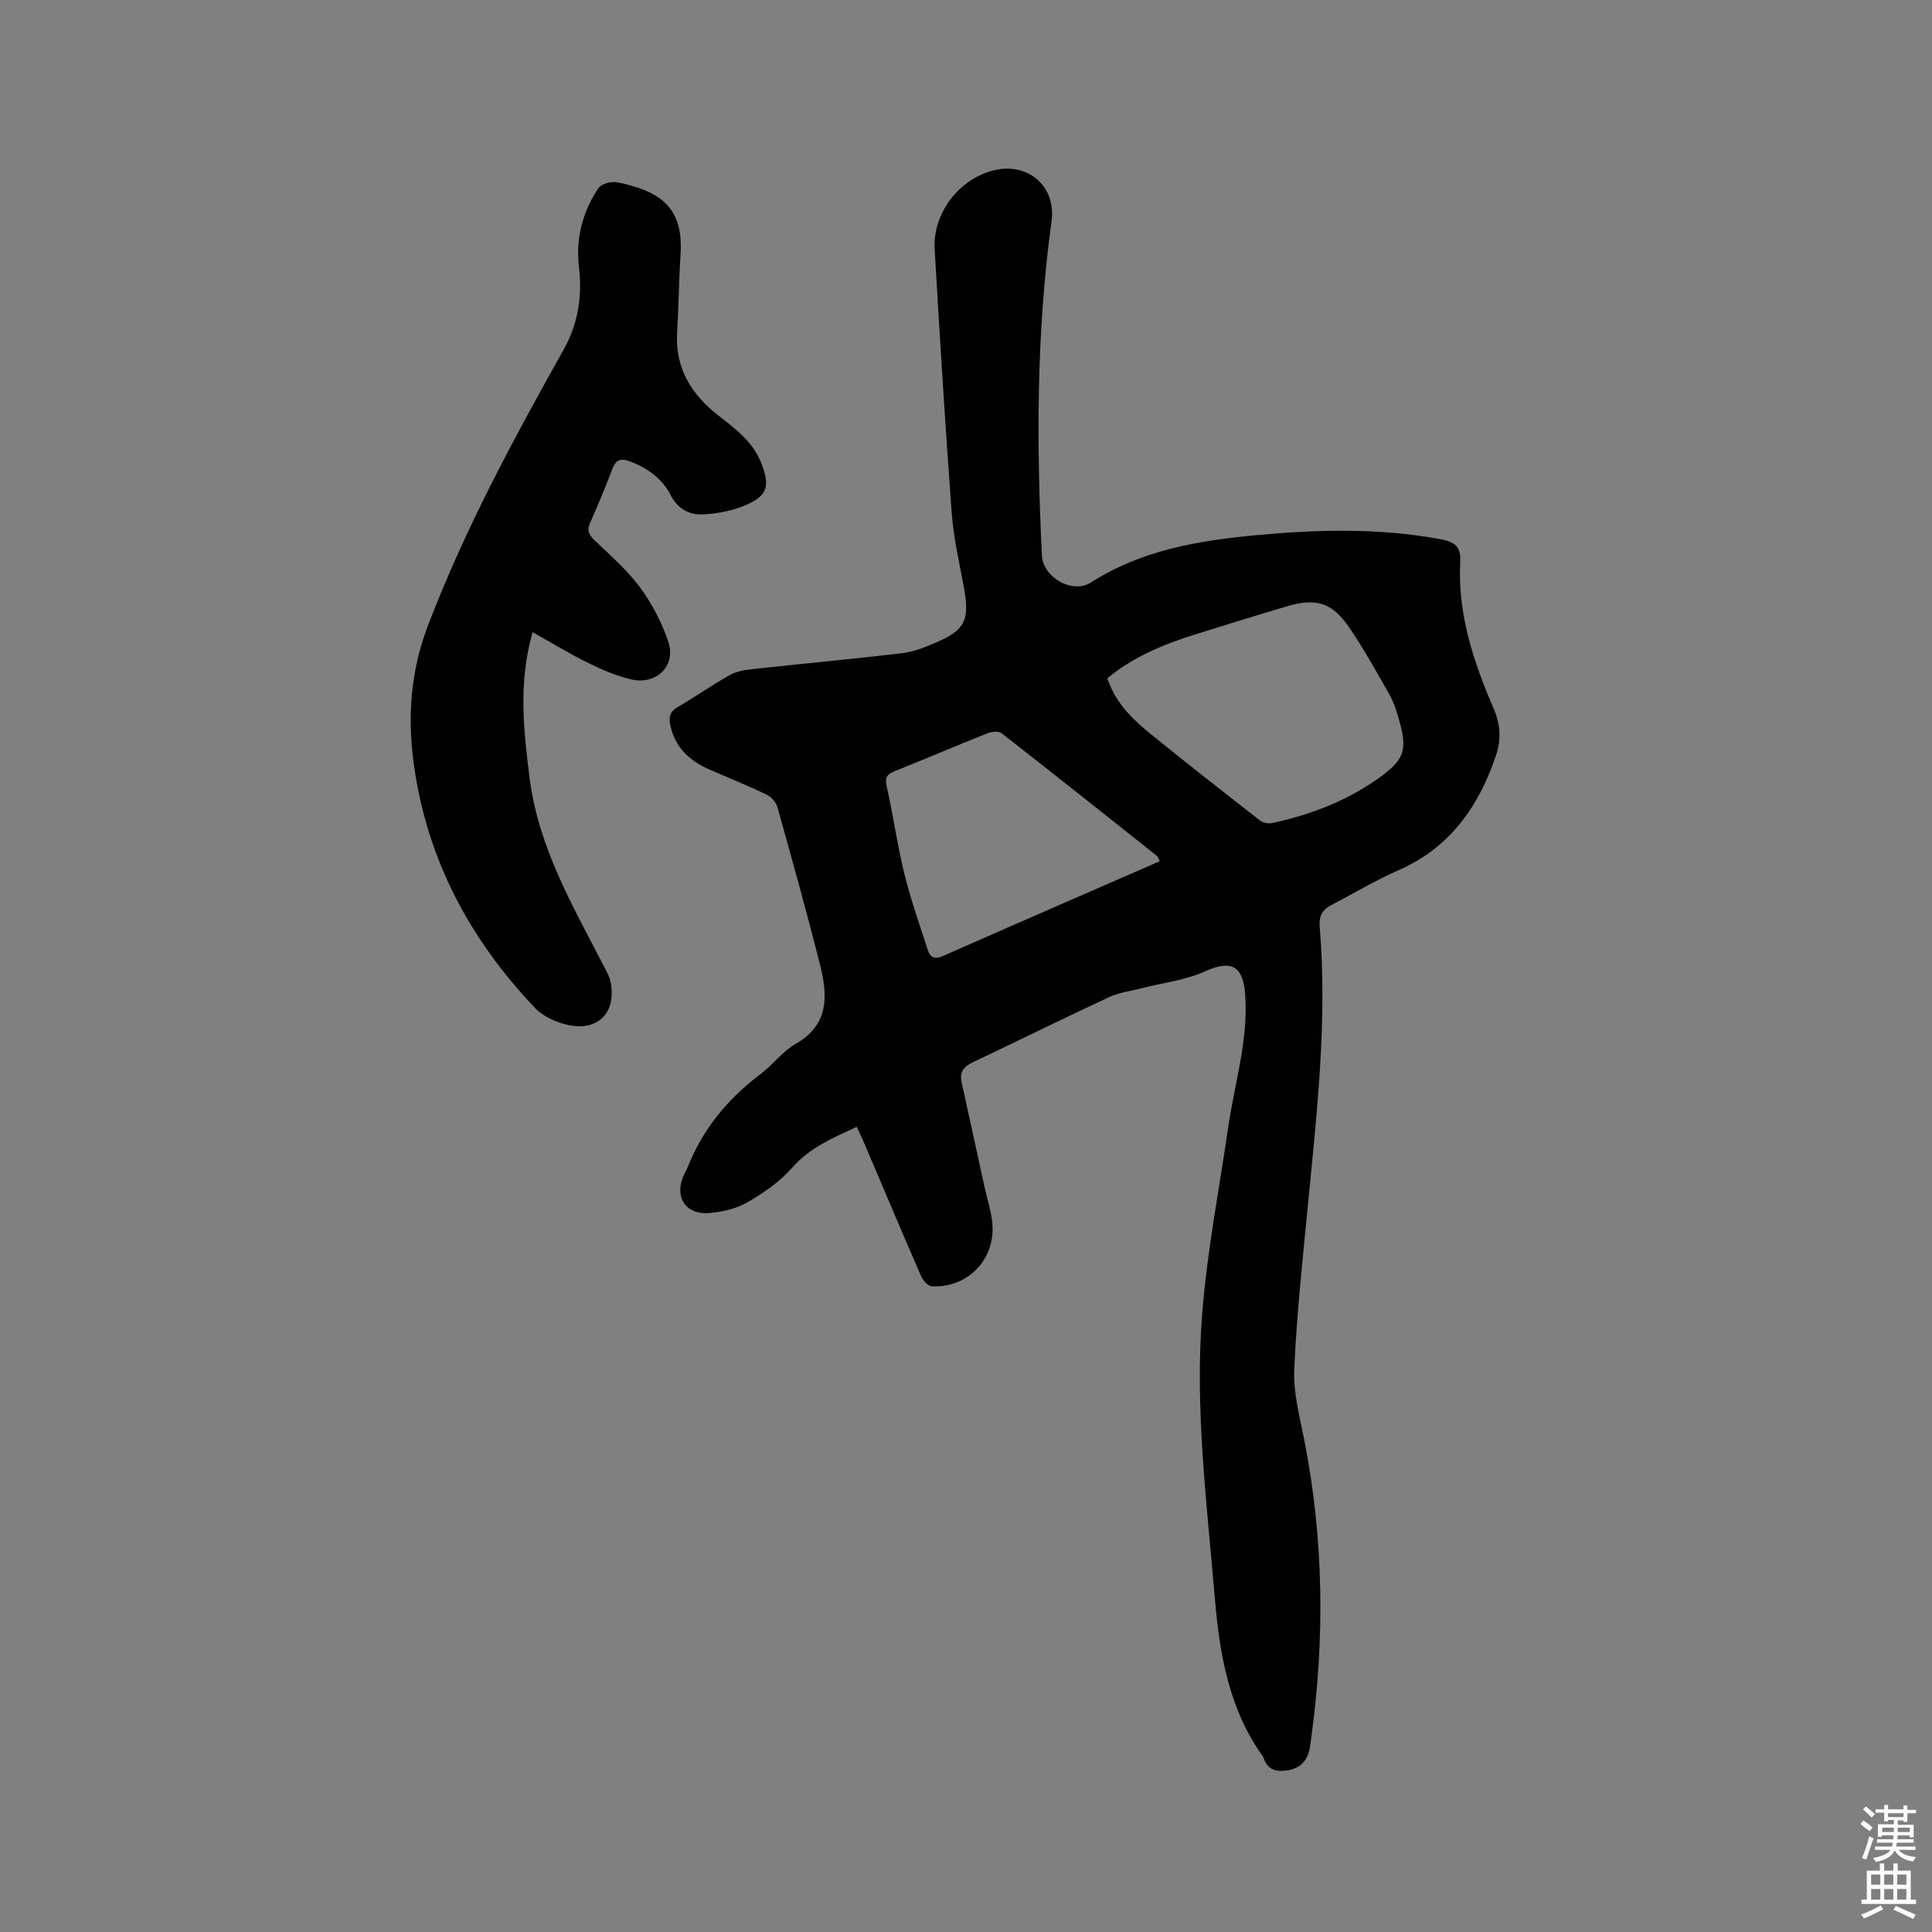
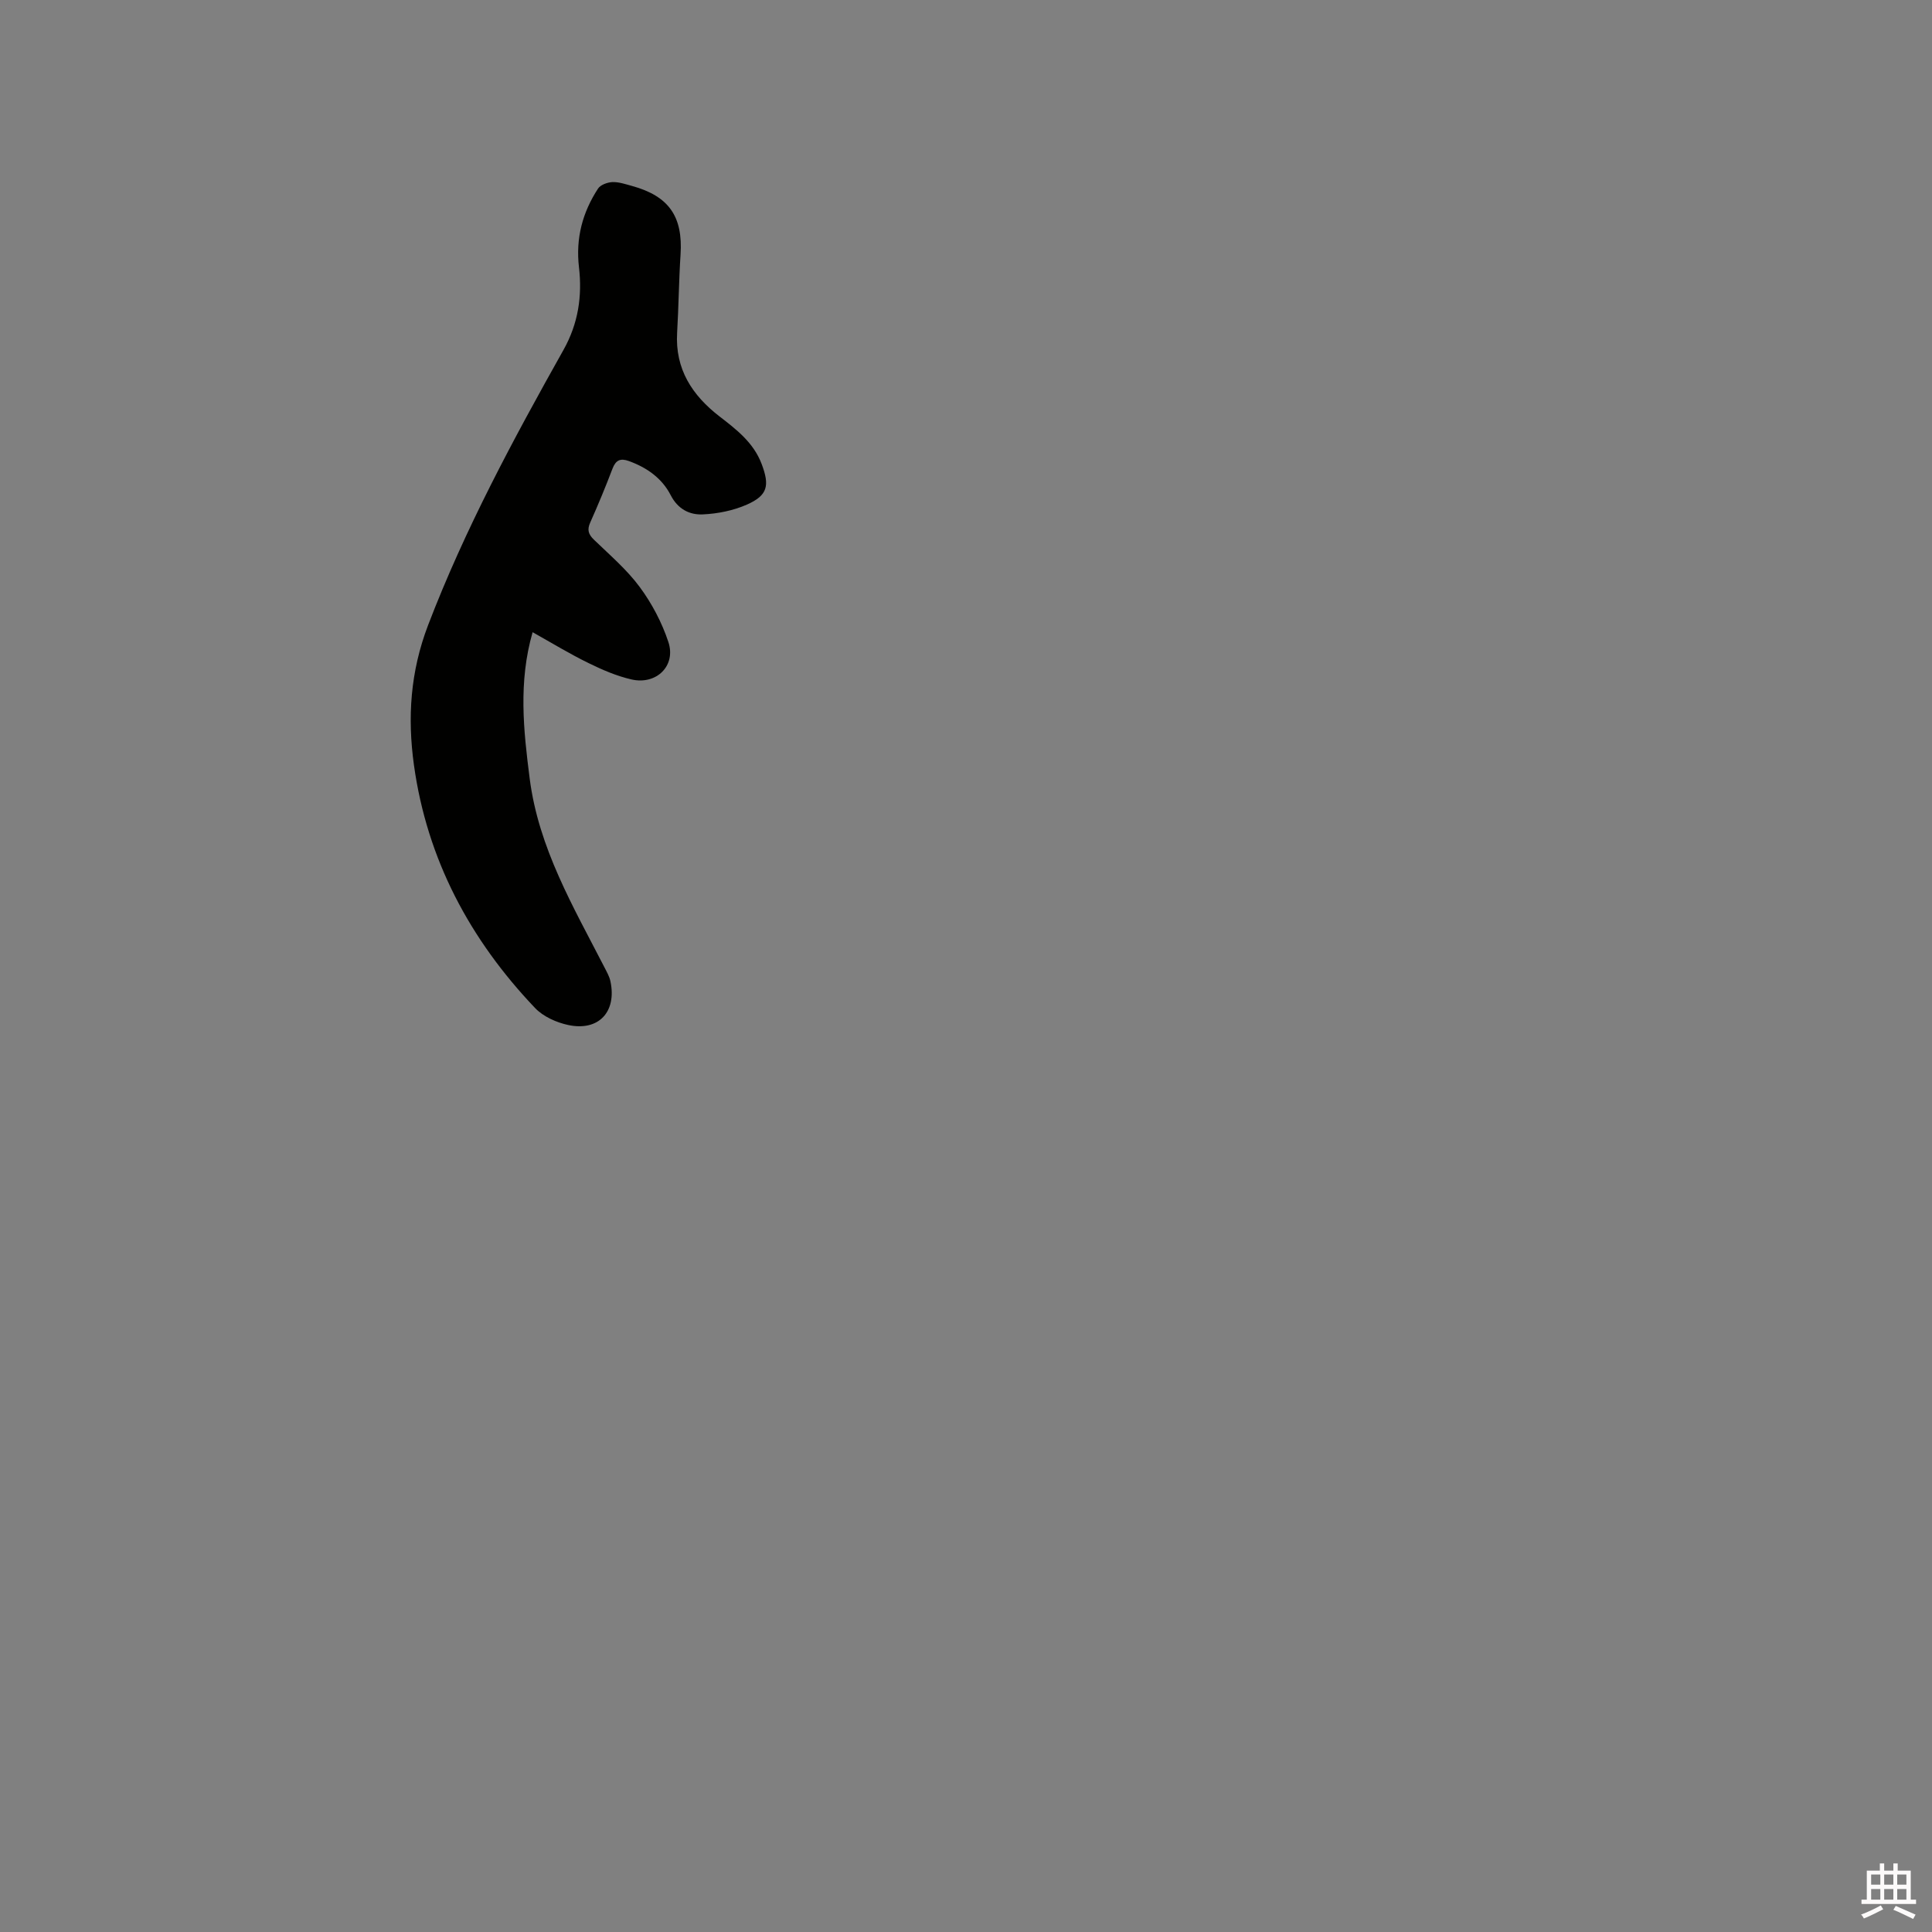
<svg xmlns="http://www.w3.org/2000/svg" enable-background="new 0 0 400 400" viewBox="0 0 400 400">
  <rect x="0" y="0" width="400" height="400" fill="#808080" stroke="none" />
-   <path d="m385.2 377.6.6-.7c.6.4 1.3.9 1.9 1.5l-.6.7c-.8-.5-1.4-1-1.9-1.5zm.3 7.1c.6-1.4 1.1-2.9 1.5-4.5.3.1.6.3.9.4-.5 1.4-1 2.9-1.5 4.4zm.2-10.1.6-.6c.7.5 1.3 1.1 1.9 1.6l-.7.7c-.6-.6-1.2-1.2-1.8-1.7zm8.4-.8h.8v.9h1.8v.7h-1.8v1.8h-.8v-.3h-1.2v.9h3.3v2.6h-.8v-.4h-2.5c0 .3 0 .6-.1.8h3.4v.7h-3.5c0 .3-.1.6-.1.8h4v.7h-3.5c.7.9 1.9 1.3 3.6 1.5-.2.2-.4.5-.6.9-1.9-.3-3.2-1.1-3.8-2.3-.5 1.1-1.8 2-3.9 2.4-.2-.3-.4-.5-.6-.8 1.9-.4 3.1-.9 3.6-1.7h-3.2v-.7h3.5c.1-.2.1-.5.2-.8h-3.3v-.7h3.4c0-.2 0-.5 0-.8h-2.4v.3h-.8v-2.6h3.3v-.9h-1.2v.3h-.8v-1.8h-1.8v-.7h1.8v-.9h.8v.9h3.2zm-4.4 5.5h2.4c0-.3 0-.6 0-.9h-2.4zm1.2-3.1h3.2v-.8h-3.2zm4.4 2.2h-2.4v.9h2.5v-.9z" fill="#fcfafa" />
  <path d="m389.2 385.8h.9v1.5h1.9v-1.5h.9v1.5h2.7v6h1.1v.9h-11.3v-.9h1.1v-6h2.7zm.2 8.7.5.8c-1.2.6-2.5 1.3-4 1.9-.2-.3-.3-.6-.6-.8 1.6-.6 3-1.3 4.1-1.9zm-2-4.3h1.9v-2.1h-1.9zm0 3.1h1.9v-2.2h-1.9zm2.7-3.1h1.9v-2.1h-1.9zm0 3.1h1.9v-2.2h-1.9zm2.4 1.3c1.4.6 2.7 1.2 4.1 1.8l-.5.9c-1.5-.7-2.8-1.4-4.1-1.9zm2.2-6.5h-1.9v2.1h1.9zm-1.9 5.2h1.9v-2.2h-1.9z" fill="#fcfafa" />
  <g fill="#010100">
-     <path d="m177.38 233.3c-4.95 2.3-9.73 4.29-13.4 8.49-2.53 2.89-5.9 5.2-9.25 7.14-2.27 1.32-5.13 1.97-7.8 2.21-5.12.46-7.52-3.52-5.19-8.18.19-.38.41-.74.57-1.14 3.13-8.01 8.36-14.34 15.2-19.48 2.53-1.91 4.51-4.67 7.21-6.21 7.07-4.02 6.63-10.16 5.03-16.5-2.74-10.88-5.76-21.69-8.79-32.49-.29-1.03-1.3-2.18-2.28-2.65-3.81-1.83-7.75-3.4-11.63-5.09-4.19-1.82-7.32-4.58-8.28-9.31-.33-1.62-.11-2.74 1.5-3.68 3.66-2.13 7.14-4.58 10.83-6.65 1.4-.78 3.17-1.06 4.8-1.24 10.31-1.13 20.64-2.07 30.94-3.29 2.37-.28 4.71-1.25 6.94-2.2 6.03-2.59 7-4.66 5.82-11.19-.94-5.2-2.17-10.39-2.56-15.63-1.35-18.18-2.46-36.38-3.53-54.59-.43-7.41 4.97-14.49 12.09-16.32 7.16-1.85 13.12 3.22 12.11 10.53-3.17 22.99-3.11 46.07-2 69.17.21 4.48 6.26 8.07 10.14 5.6 10.46-6.69 22.18-8.67 34.15-9.79 12.79-1.2 25.58-1.54 38.33.85 2.81.53 4.17 1.45 4 4.64-.58 10.75 2.74 20.72 6.91 30.39 1.46 3.39 1.58 6.49.45 9.83-3.58 10.55-9.53 18.99-20.13 23.64-4.83 2.12-9.39 4.87-14.08 7.32-1.81.95-2.43 2.34-2.25 4.42 1.61 19.23-.57 38.31-2.42 57.41-1.1 11.39-2.35 22.79-2.85 34.22-.21 4.87 1.14 9.85 2.1 14.72 4.02 20.49 4.25 41.05 1.4 61.69-.14 1.05-.24 2.13-.58 3.12-.77 2.24-2.47 3.29-4.81 3.54-2.18.24-3.72-.43-4.44-2.61-.03-.1-.07-.2-.14-.29-7.06-9.84-8.99-21.19-9.98-32.92-1.64-19.54-4.16-39.09-2.62-58.71 1.01-12.95 3.53-25.77 5.39-38.65 1.33-9.19 4.24-18.16 3.51-27.65-.45-5.87-2.96-7.07-8.25-4.68-4.15 1.87-8.9 2.41-13.37 3.56-2.23.57-4.59.88-6.65 1.84-9.4 4.38-18.7 8.99-28.08 13.43-1.9.9-2.83 2.03-2.35 4.17 1.6 7.22 3.17 14.45 4.75 21.67.56 2.58 1.44 5.13 1.63 7.74.55 7.37-5.21 13.21-12.57 12.81-.78-.04-1.81-1.2-2.19-2.08-4.02-9.22-7.92-18.49-11.86-27.74-.47-1.04-.97-2.08-1.47-3.19zm51.87-92.86c1.52 4.23 3.72 7.25 8.98 11.52 7.47 6.08 15.06 12 22.65 17.92.61.48 1.74.69 2.52.52 7.71-1.67 15-4.4 21.52-8.93 5.94-4.13 6.63-6.09 4.57-13.01-.48-1.61-1.02-3.26-1.85-4.71-2.67-4.67-5.27-9.41-8.31-13.85-3.6-5.25-6.9-6.17-13.1-4.31-6.38 1.91-12.74 3.85-19.09 5.86-6.37 2.01-12.5 4.54-17.89 8.99zm10.86 37.87c-.31-.59-.38-.95-.6-1.12-10.68-8.49-21.36-16.98-32.13-25.37-.61-.48-2.03-.36-2.87-.03-6.48 2.58-12.9 5.32-19.38 7.92-1.56.63-1.94 1.34-1.55 3.09 1.34 5.98 2.18 12.08 3.64 18.03 1.33 5.4 3.19 10.67 4.91 15.97.45 1.38 1.38 1.88 2.97 1.18 14.91-6.57 29.84-13.06 45.01-19.67z" />
    <path d="m110.27 130.89c-2.97 10.34-1.89 20.28-.6 30.33 1.85 14.39 9.04 26.53 15.46 39.03.48.94 1.03 1.89 1.25 2.9 1.35 6.32-2.42 10.41-8.72 9.07-2.45-.52-5.18-1.74-6.87-3.51-13.5-14.17-22.38-30.8-25.09-50.33-1.36-9.81-.76-19.3 2.94-28.97 7.61-19.88 17.65-38.48 28.01-56.94 3.09-5.5 3.91-11.18 3.22-17.14-.7-6.01.73-11.36 3.95-16.29.51-.78 1.94-1.29 2.97-1.34 1.33-.05 2.7.43 4.03.79 7.68 2.11 10.59 6.33 10.08 14.21-.35 5.39-.39 10.81-.71 16.2-.44 7.52 3.12 12.95 8.78 17.32 3.54 2.73 7.05 5.43 8.72 9.84 1.69 4.47 1.27 6.5-3.05 8.41-2.81 1.24-6.05 1.89-9.13 2.03-2.74.13-5.17-1.09-6.65-3.98-1.8-3.51-4.93-5.72-8.67-7.07-1.75-.63-2.7-.19-3.38 1.58-1.43 3.76-2.97 7.48-4.61 11.15-.67 1.5-.4 2.43.77 3.56 3.28 3.17 6.81 6.18 9.49 9.81 2.52 3.41 4.59 7.35 5.92 11.37 1.63 4.92-2.48 8.94-7.64 7.75-3.05-.7-6.03-1.98-8.85-3.37-3.89-1.89-7.6-4.16-11.62-6.41z" />
  </g>
</svg>